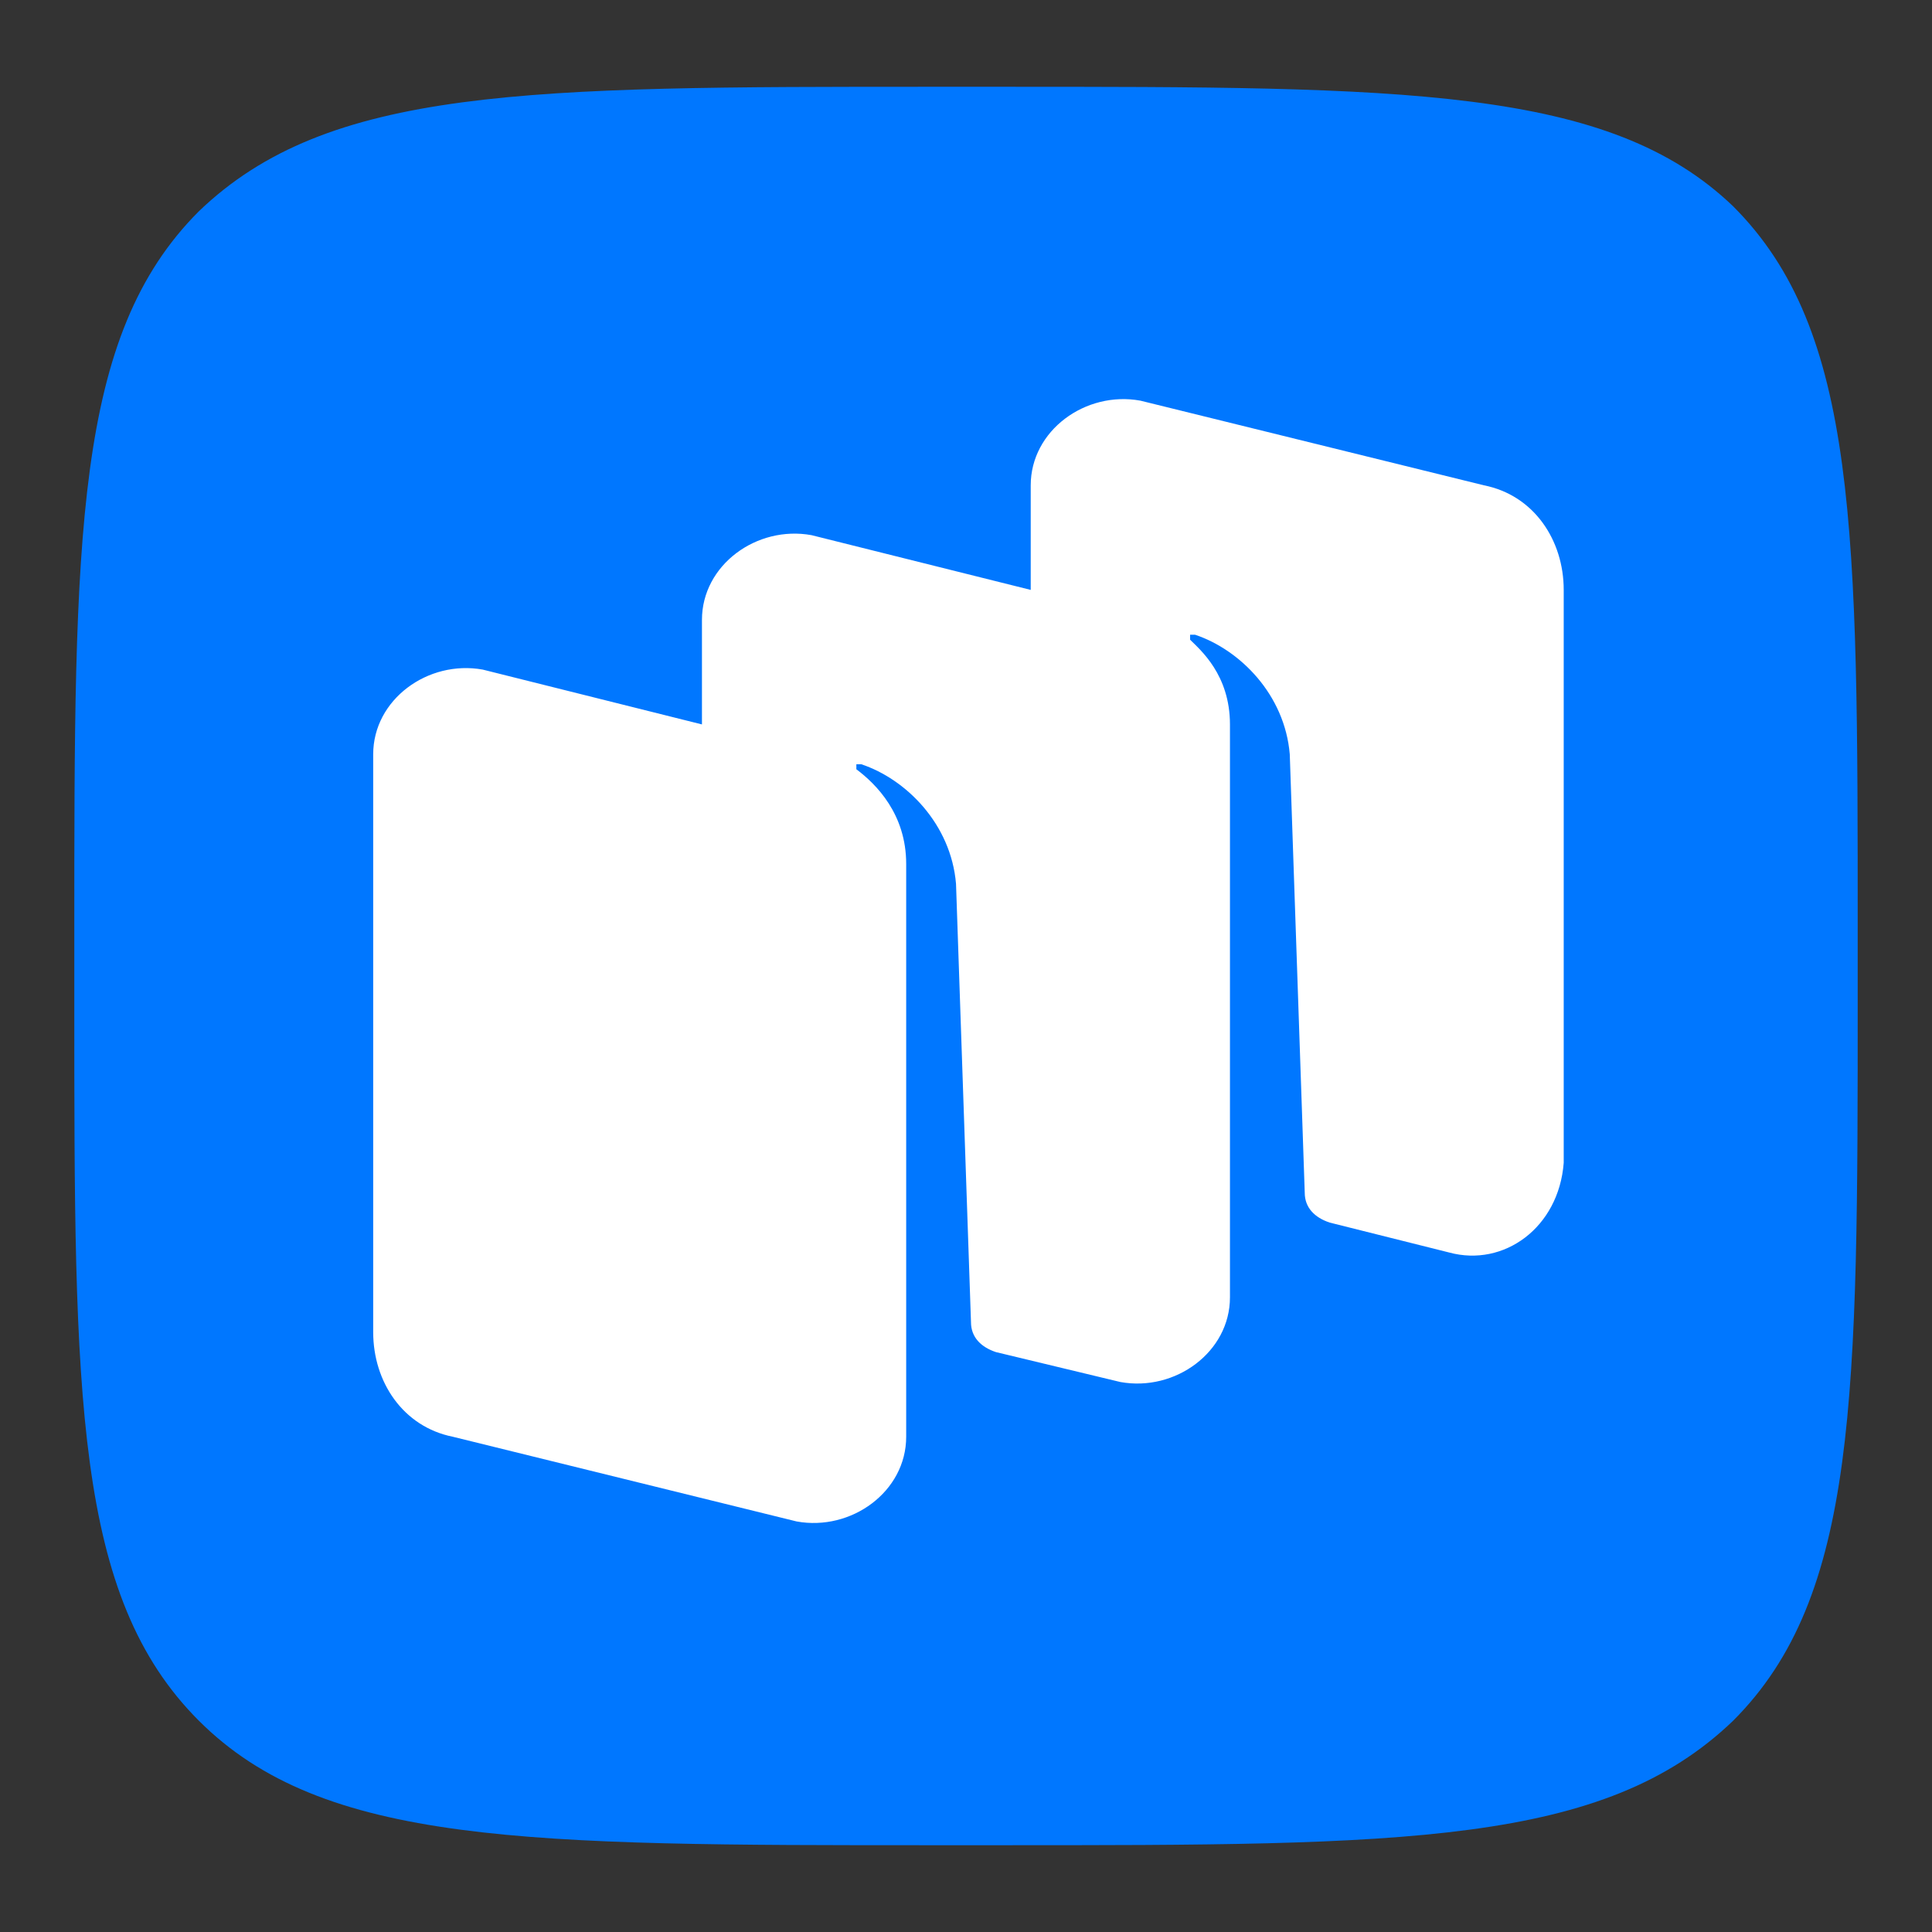
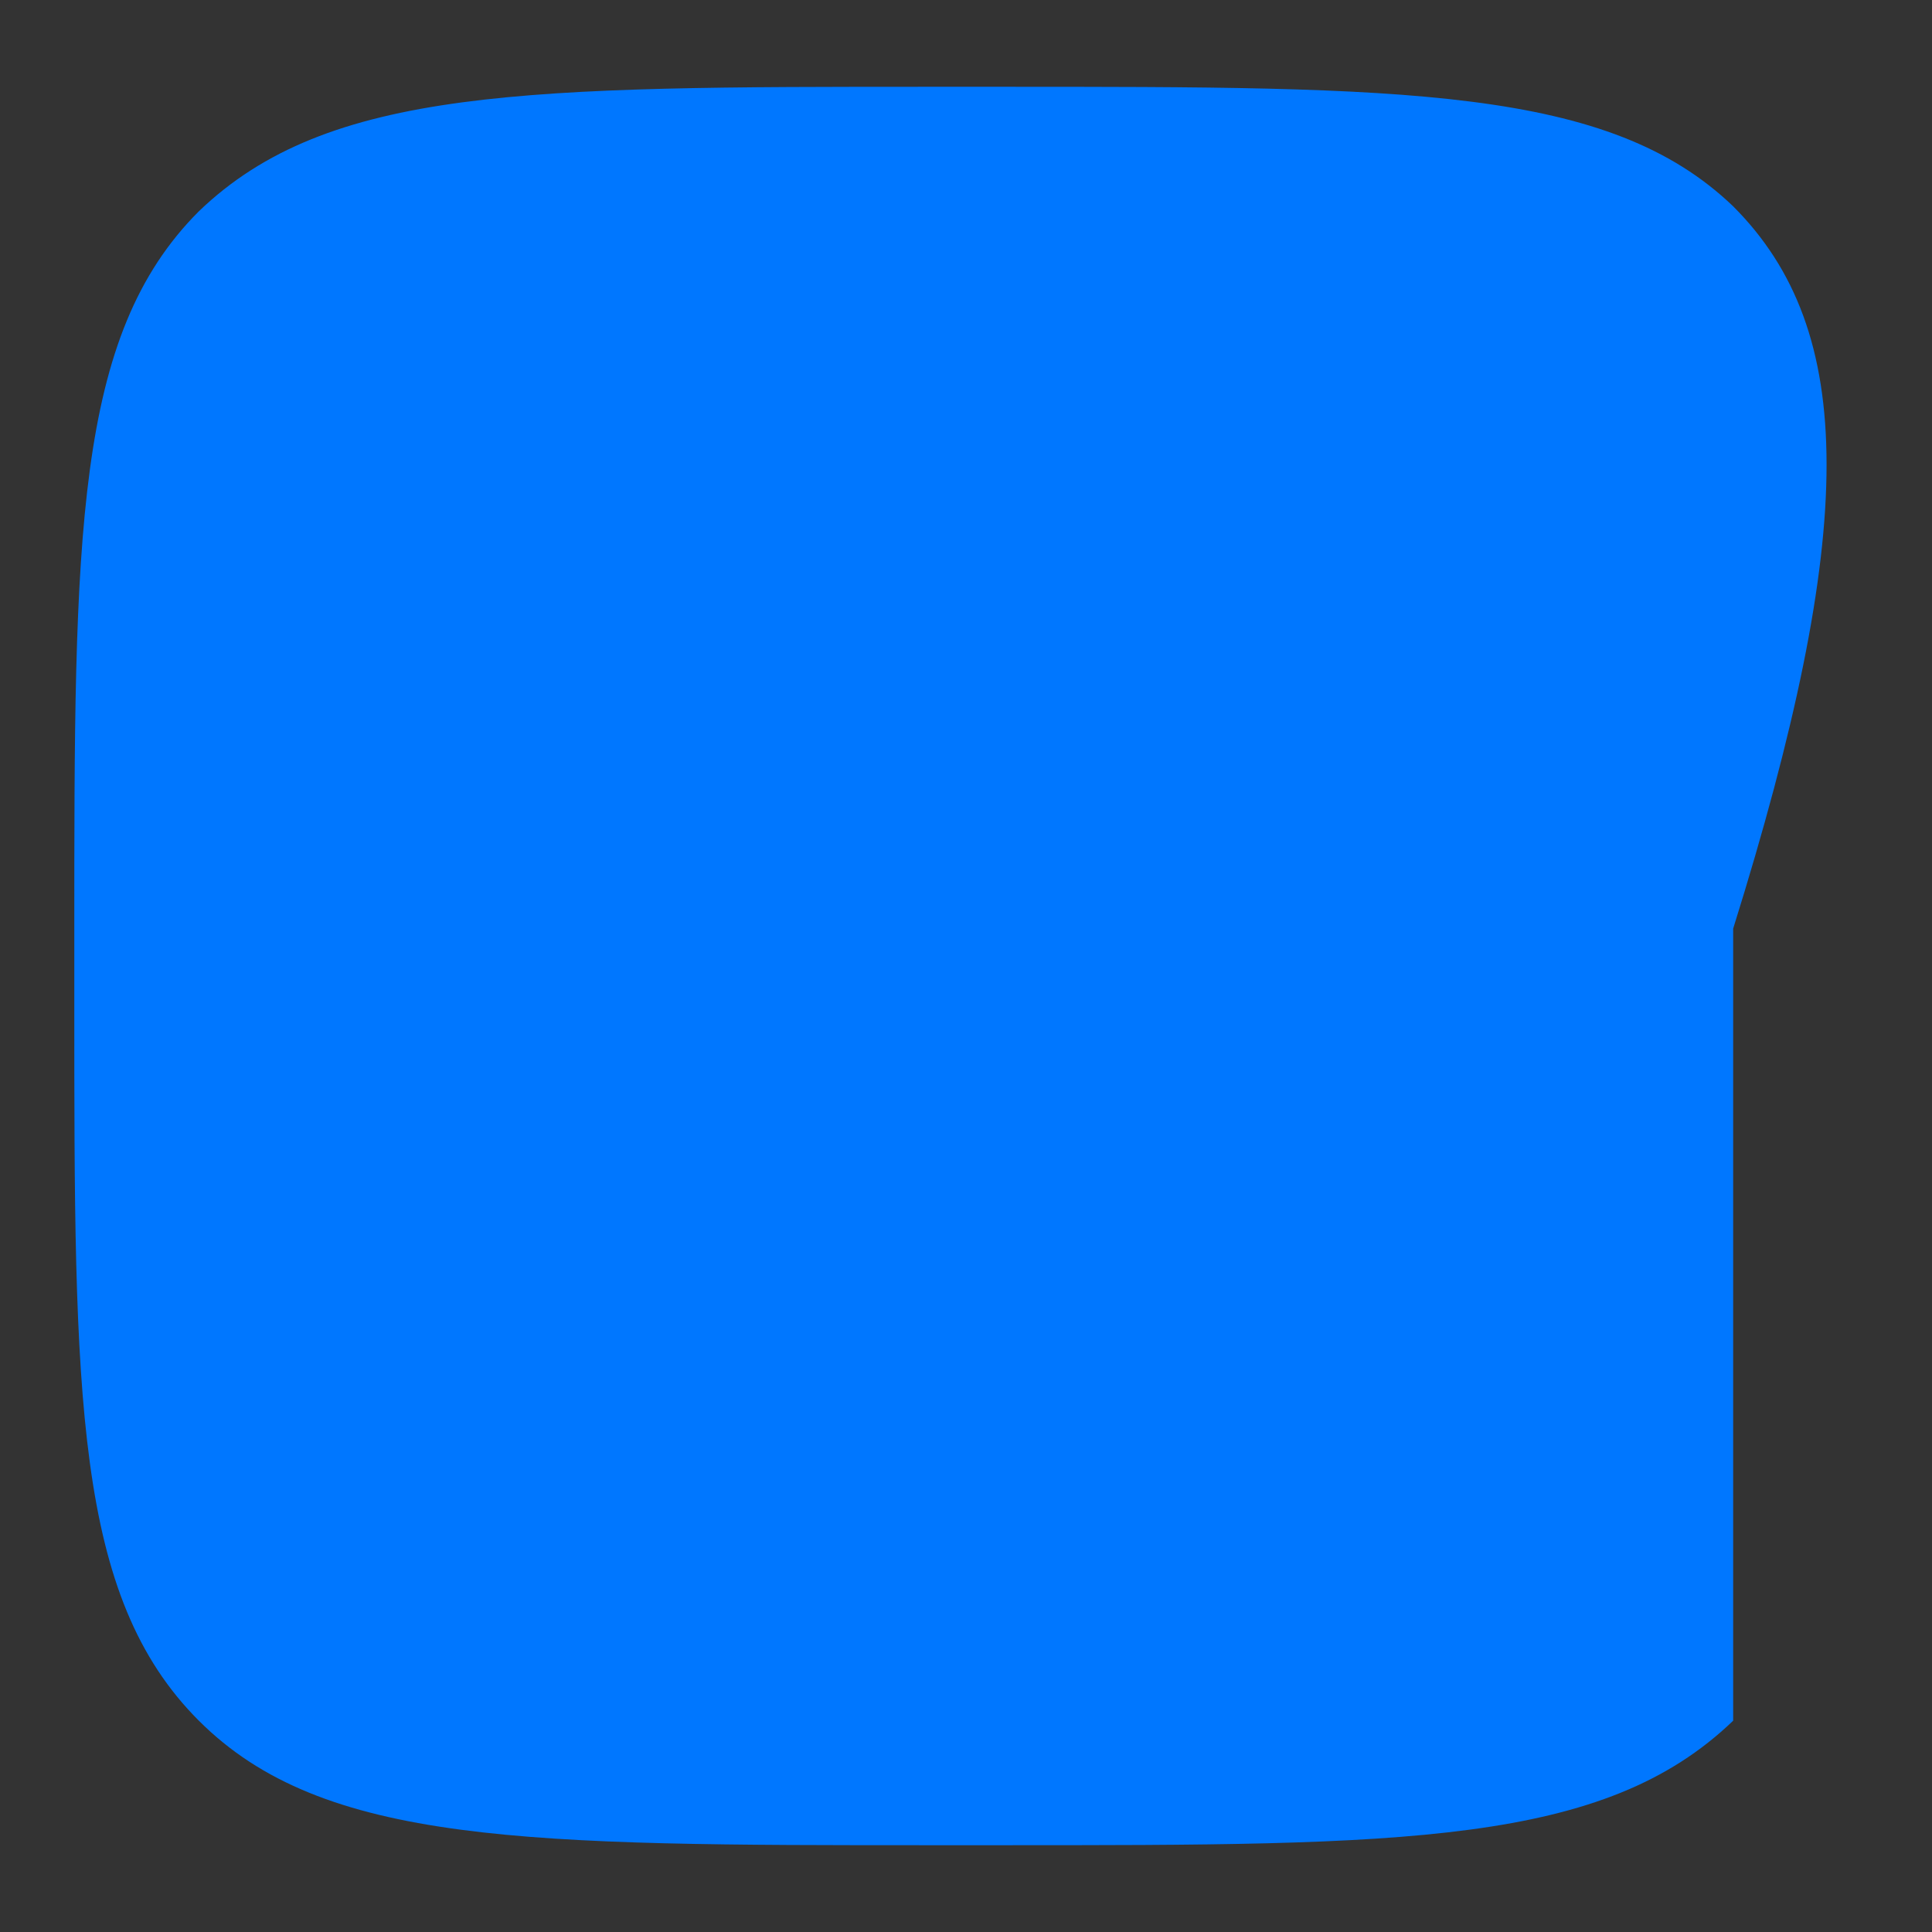
<svg xmlns="http://www.w3.org/2000/svg" width="24" height="24" viewBox="0 0 24 24" fill="none">
  <rect x="0" y="0" width="24" height="24" fill="#333333" stroke="none" />
-   <path d="M2.47 21.375C4.017 22.922 6.554 22.922 11.567 22.922H12.433C17.446 22.922 19.921 22.922 21.53 21.375C23.077 19.828 23.077 17.353 23.077 12.402V11.536C23.077 6.585 23.077 4.11 21.53 2.563C19.983 1.078 17.446 1.078 12.433 1.078H11.567C6.554 1.078 4.079 1.078 2.47 2.625C0.923 4.172 0.923 6.647 0.923 11.598V12.464C0.923 17.353 0.923 19.828 2.47 21.375Z" fill="#0077FF" />
-   <path fill-rule="evenodd" clip-rule="evenodd" d="M18.002 15.559L16.517 15.187C16.331 15.125 16.208 15.002 16.208 14.816L16.022 9.37C15.96 8.628 15.403 8.071 14.846 7.885C14.784 7.885 14.784 7.885 14.784 7.885V7.947C14.908 8.071 15.279 8.38 15.279 8.999V16.116C15.279 16.796 14.599 17.291 13.918 17.168L12.371 16.796C12.185 16.734 12.062 16.61 12.062 16.425L11.876 10.979C11.814 10.237 11.257 9.68 10.7 9.494C10.638 9.494 10.638 9.494 10.638 9.494V9.556C10.886 9.742 11.257 10.113 11.257 10.732V16.672V17.848C11.257 18.529 10.576 19.024 9.896 18.9L5.626 17.848C5.007 17.724 4.636 17.168 4.636 16.549V9.37C4.636 8.69 5.316 8.195 5.997 8.318L8.72 8.999V7.7C8.72 7.019 9.401 6.524 10.081 6.648L12.804 7.328V6.029C12.804 5.348 13.485 4.853 14.166 4.977L18.435 6.029C19.054 6.152 19.425 6.709 19.425 7.328V14.445C19.364 15.249 18.683 15.744 18.002 15.559Z" fill="white" />
+   <path d="M2.47 21.375C4.017 22.922 6.554 22.922 11.567 22.922H12.433C17.446 22.922 19.921 22.922 21.53 21.375V11.536C23.077 6.585 23.077 4.11 21.53 2.563C19.983 1.078 17.446 1.078 12.433 1.078H11.567C6.554 1.078 4.079 1.078 2.47 2.625C0.923 4.172 0.923 6.647 0.923 11.598V12.464C0.923 17.353 0.923 19.828 2.47 21.375Z" fill="#0077FF" />
</svg>